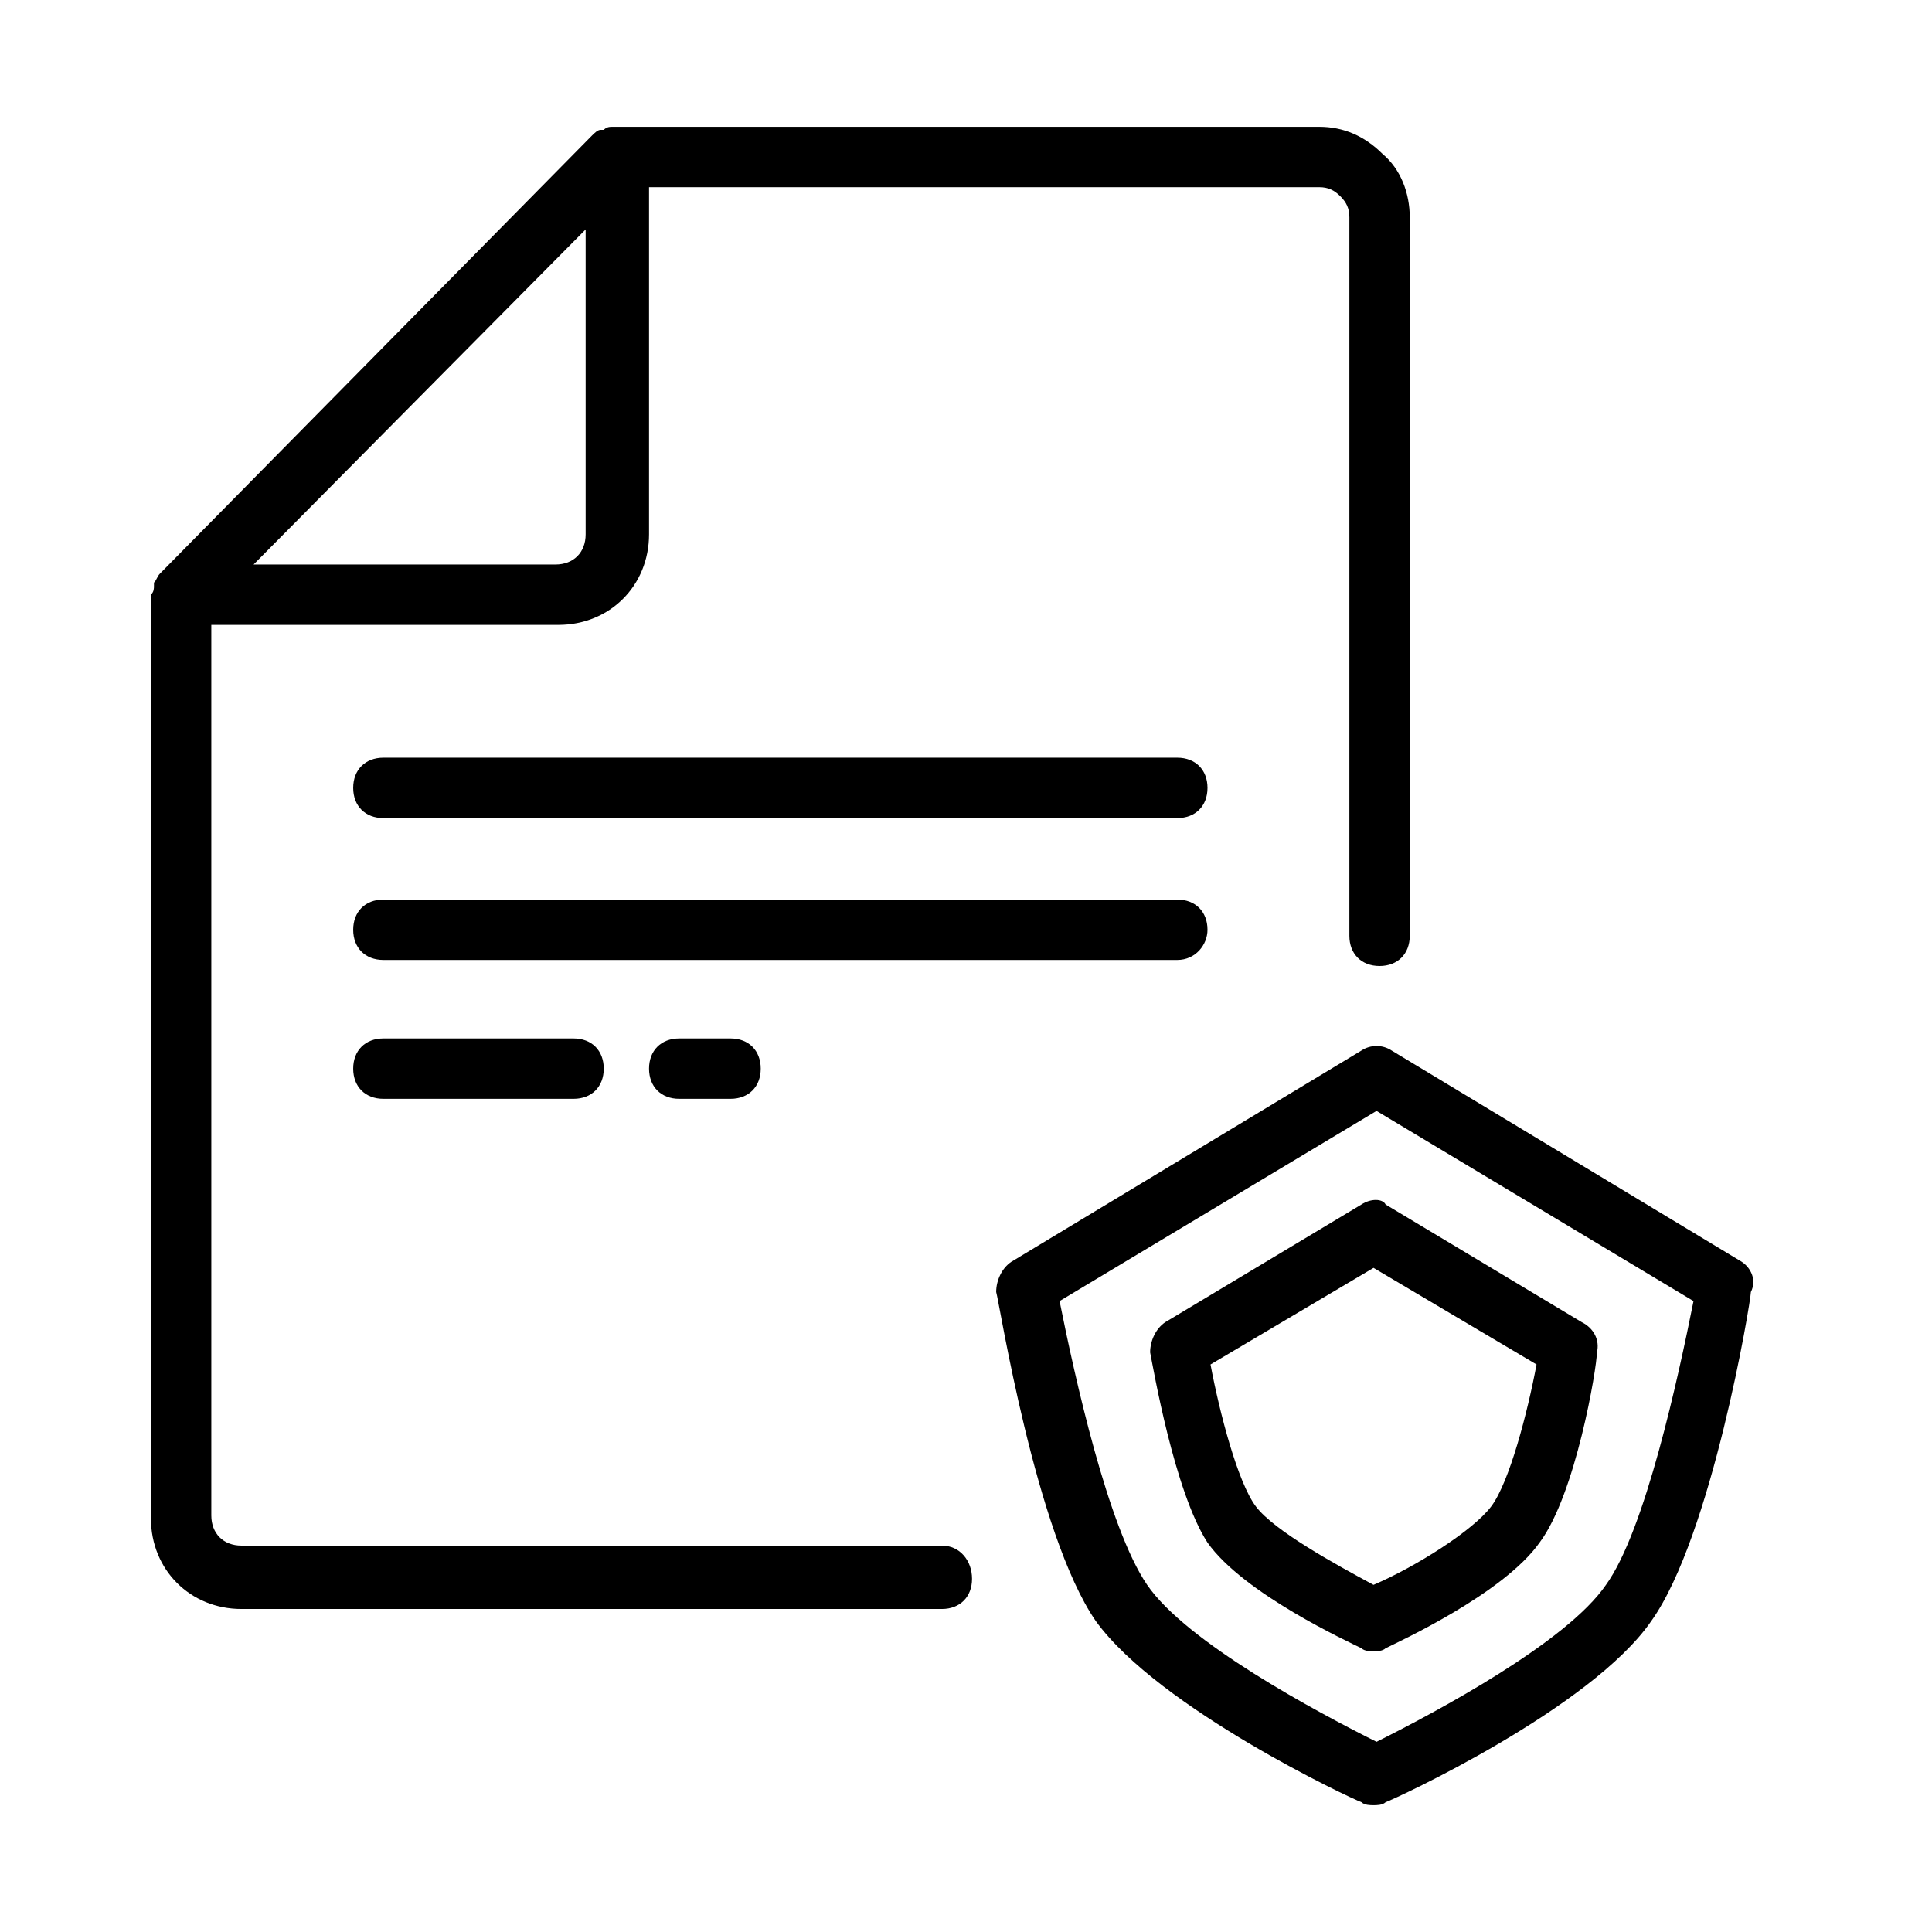
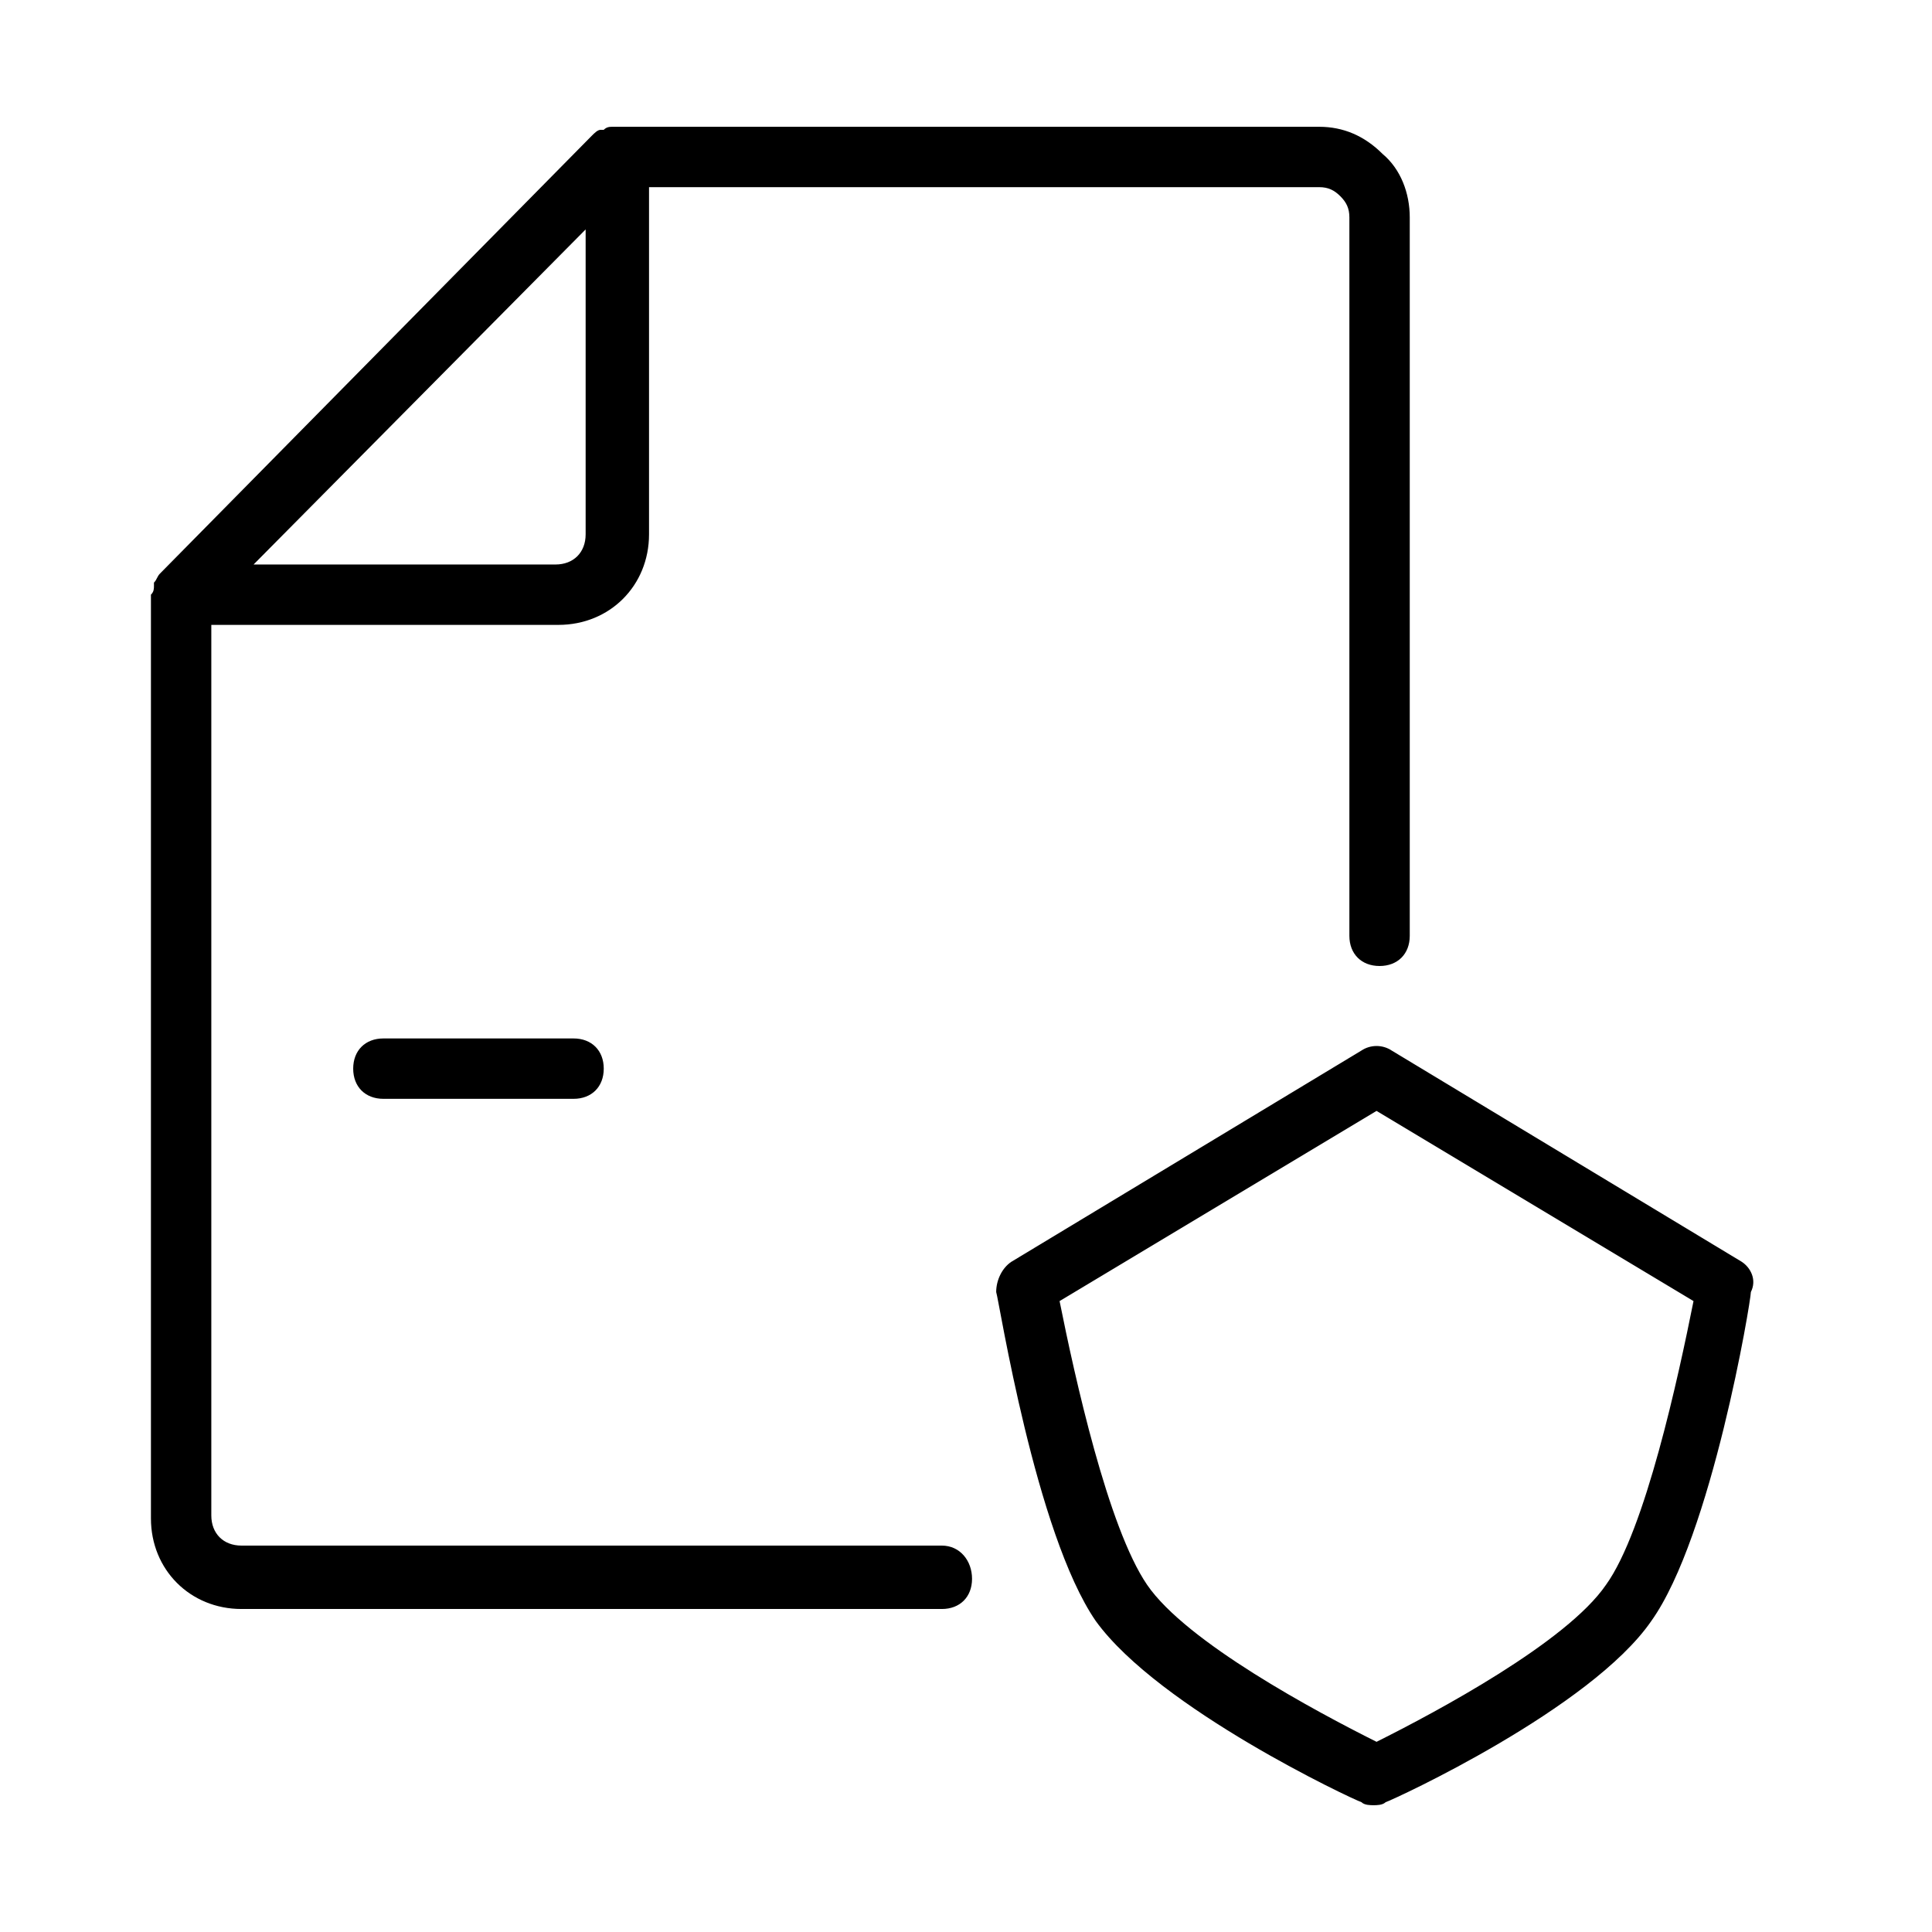
<svg xmlns="http://www.w3.org/2000/svg" id="Layer_1" height="512" viewBox="0 0 64 64" width="512">
  <g>
-     <path d="m40 30.8c0-.6-.4-1-1-1h-26.3c-.6 0-1 .4-1 1s.4 1 1 1h26.3c.6 0 1-.5 1-1z" />
-     <path d="m39 25.1h-26.3c-.6 0-1 .4-1 1s.4 1 1 1h26.3c.6 0 1-.4 1-1s-.4-1-1-1z" />
    <path d="m31.2 51.2h-23.2c-.6 0-1-.4-1-1v-29.5h11.5c1.7 0 3-1.3 3-3v-11.5h22.2c.3 0 .5.1.7.3s.3.4.3.7v23.8c0 .6.4 1 1 1s1-.4 1-1v-23.8c0-.8-.3-1.6-.9-2.1-.6-.6-1.3-.9-2.1-.9h-23.3s0 0-.1 0-.2 0-.3.1h-.1c-.1 0-.2.1-.3.2l-14.3 14.5c-.1.1-.1.2-.2.3v.1c0 .1 0 .2-.1.3v.1 30.5c0 1.7 1.3 3 3 3h23.2c.6 0 1-.4 1-1s-.4-1.1-1-1.1zm-11.8-43.6v10.1c0 .6-.4 1-1 1h-10z" />
    <path d="m57.7 41.8-11.6-7c-.3-.2-.7-.2-1 0l-11.6 7c-.3.2-.5.6-.5 1 .1.3 1.3 8 3.3 10.9 2.1 2.9 8.5 5.9 8.8 6 .1.1.3.1.4.1s.3 0 .4-.1c.3-.1 6.8-3.1 8.8-6 2-2.8 3.3-10.6 3.3-10.9.2-.4 0-.8-.3-1zm-4.5 10.7c-1.3 1.9-5.6 4.2-7.6 5.2-2-1-6.3-3.3-7.6-5.2s-2.4-6.9-2.9-9.4l10.5-6.3 10.5 6.3c-.5 2.5-1.6 7.6-2.9 9.4z" />
-     <path d="m45.1 39.9-6.5 3.9c-.3.2-.5.6-.5 1 .1.5.8 4.6 1.9 6.3 1.2 1.7 4.7 3.3 5.1 3.5.1.1.3.1.4.1s.3 0 .4-.1c.4-.2 3.9-1.8 5.1-3.5 1.2-1.6 1.9-5.8 1.9-6.3.1-.4-.1-.8-.5-1l-6.5-3.9c-.1-.2-.5-.2-.8 0zm5.8 5.3c-.3 1.6-.9 3.9-1.5 4.7s-2.5 2-3.9 2.6c-1.3-.7-3.3-1.8-3.9-2.6s-1.2-3.1-1.5-4.7l5.4-3.2z" />
    <path d="m12.7 34.4c-.6 0-1 .4-1 1s.4 1 1 1h6.3c.6 0 1-.4 1-1s-.4-1-1-1z" />
-     <path d="m22.5 34.4c-.6 0-1 .4-1 1s.4 1 1 1h1.7c.6 0 1-.4 1-1s-.4-1-1-1z" />
  </g>
</svg>